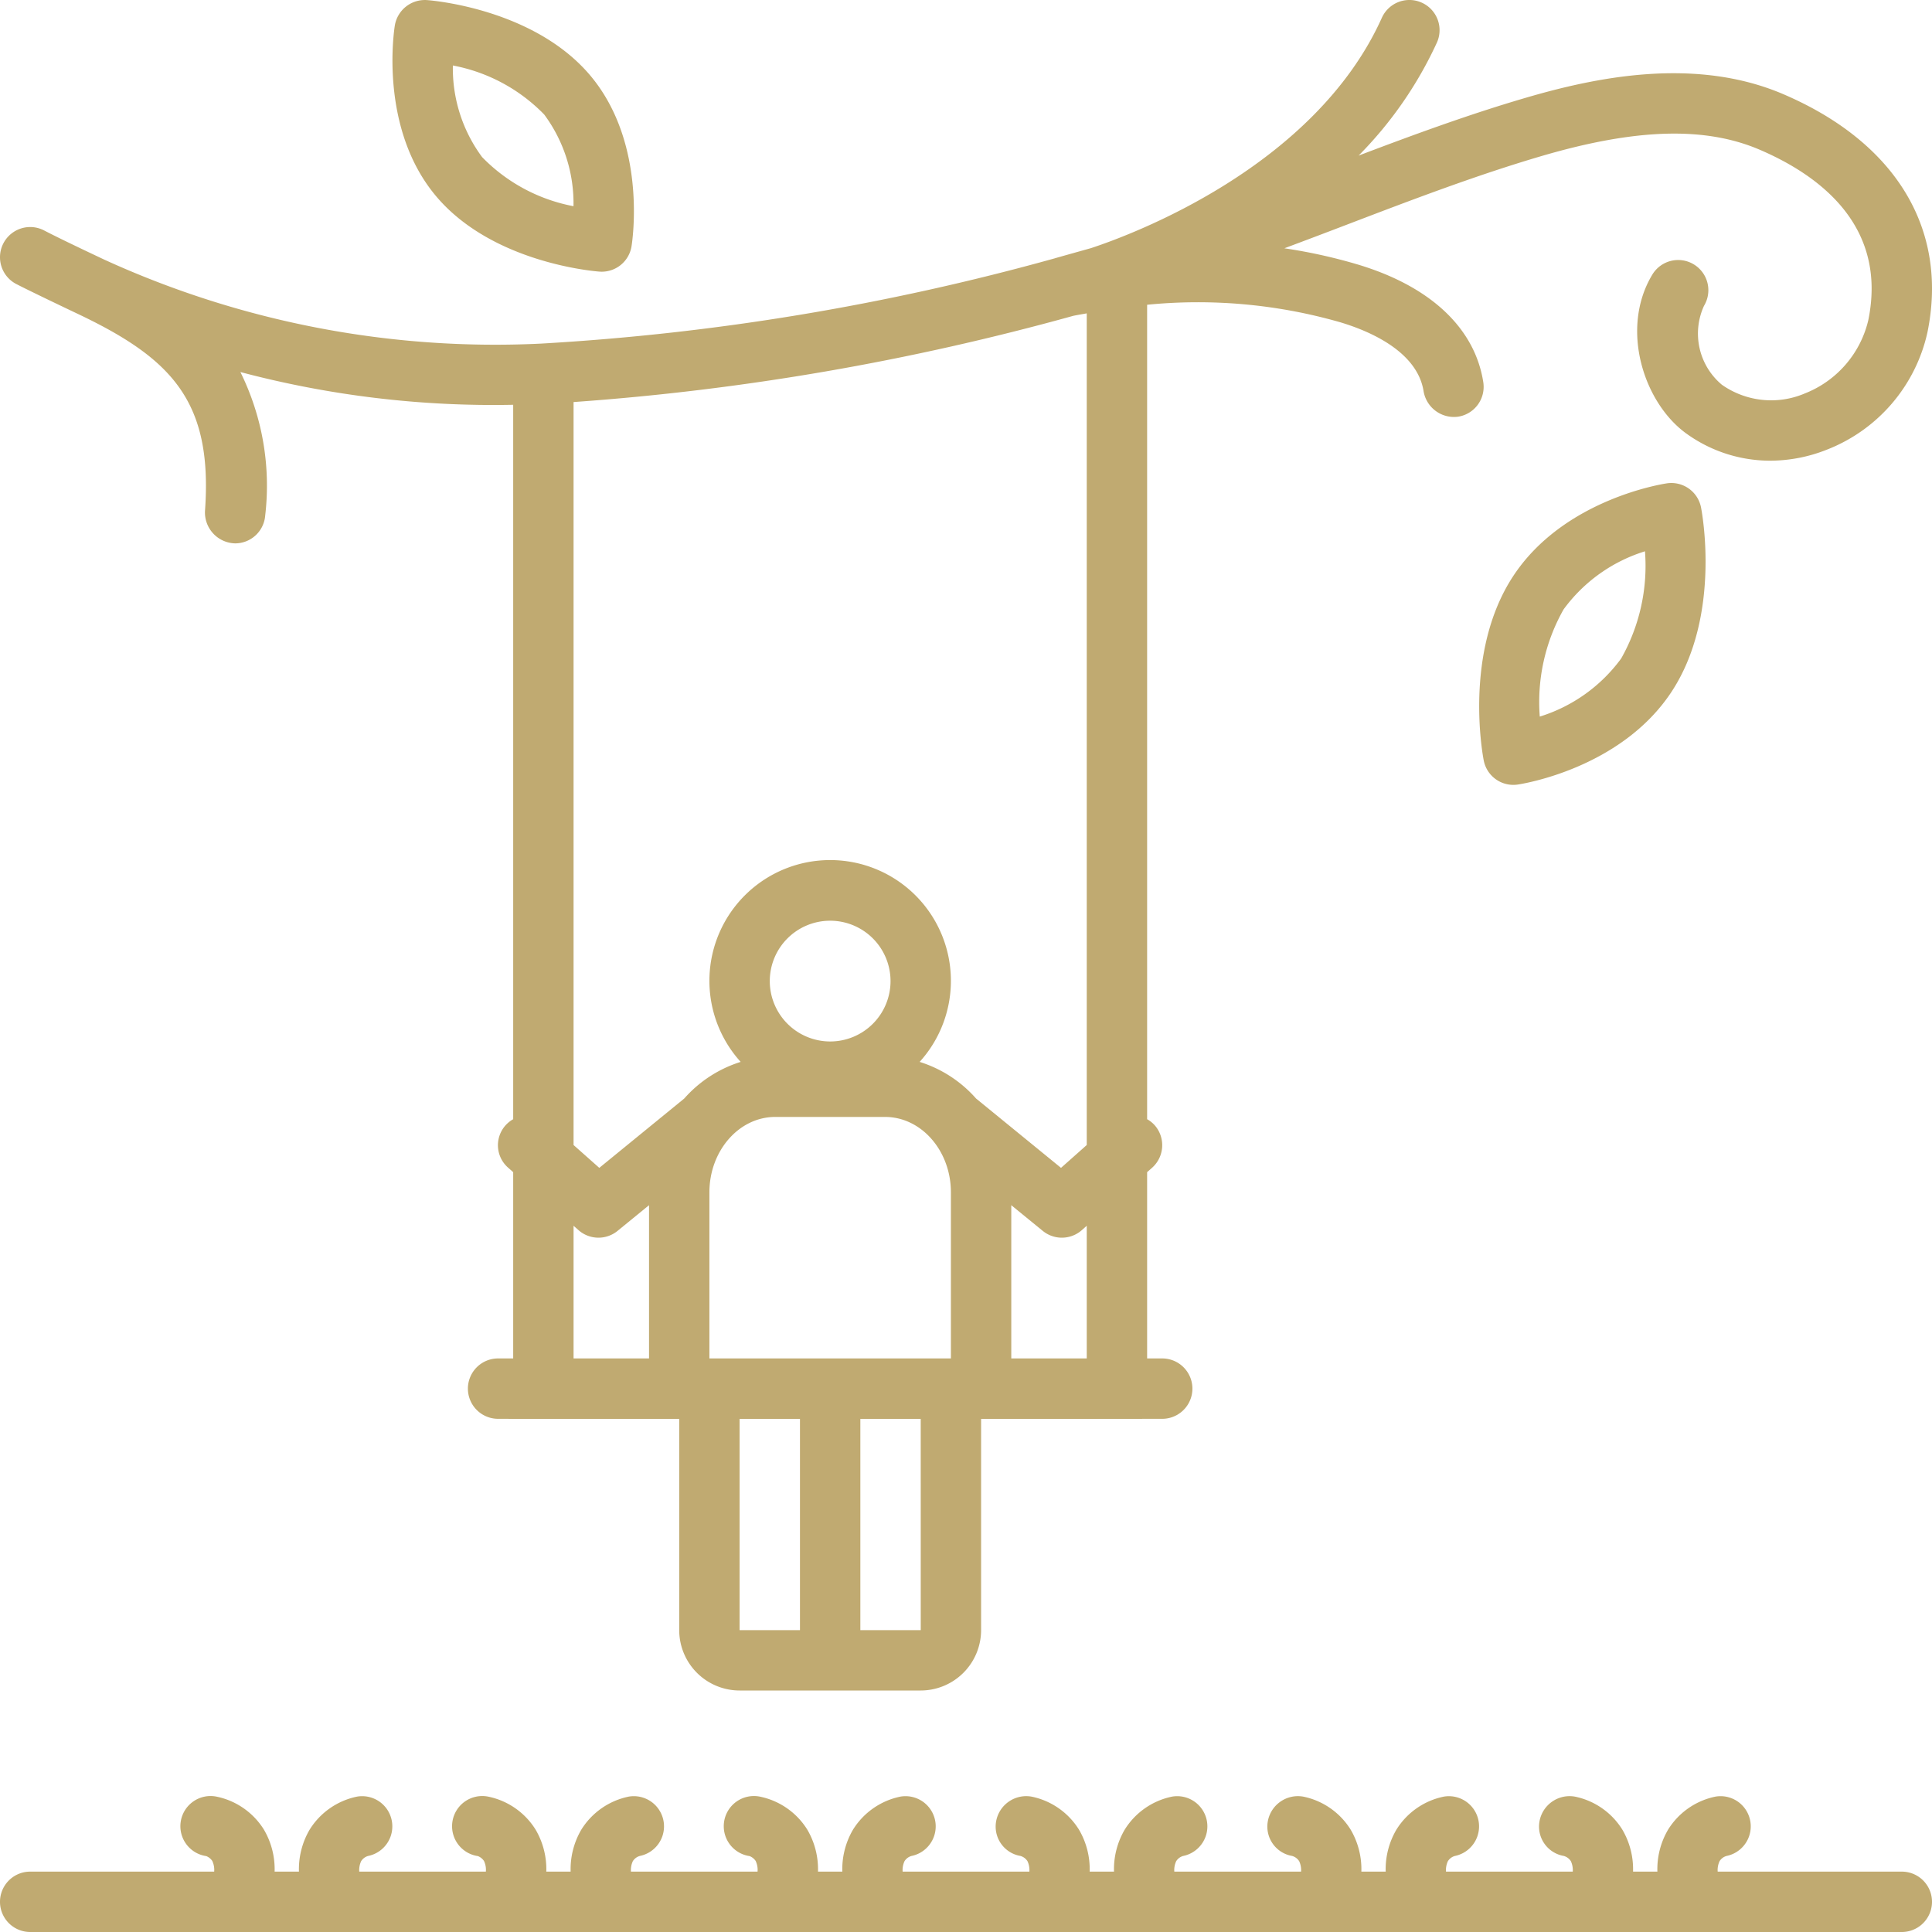
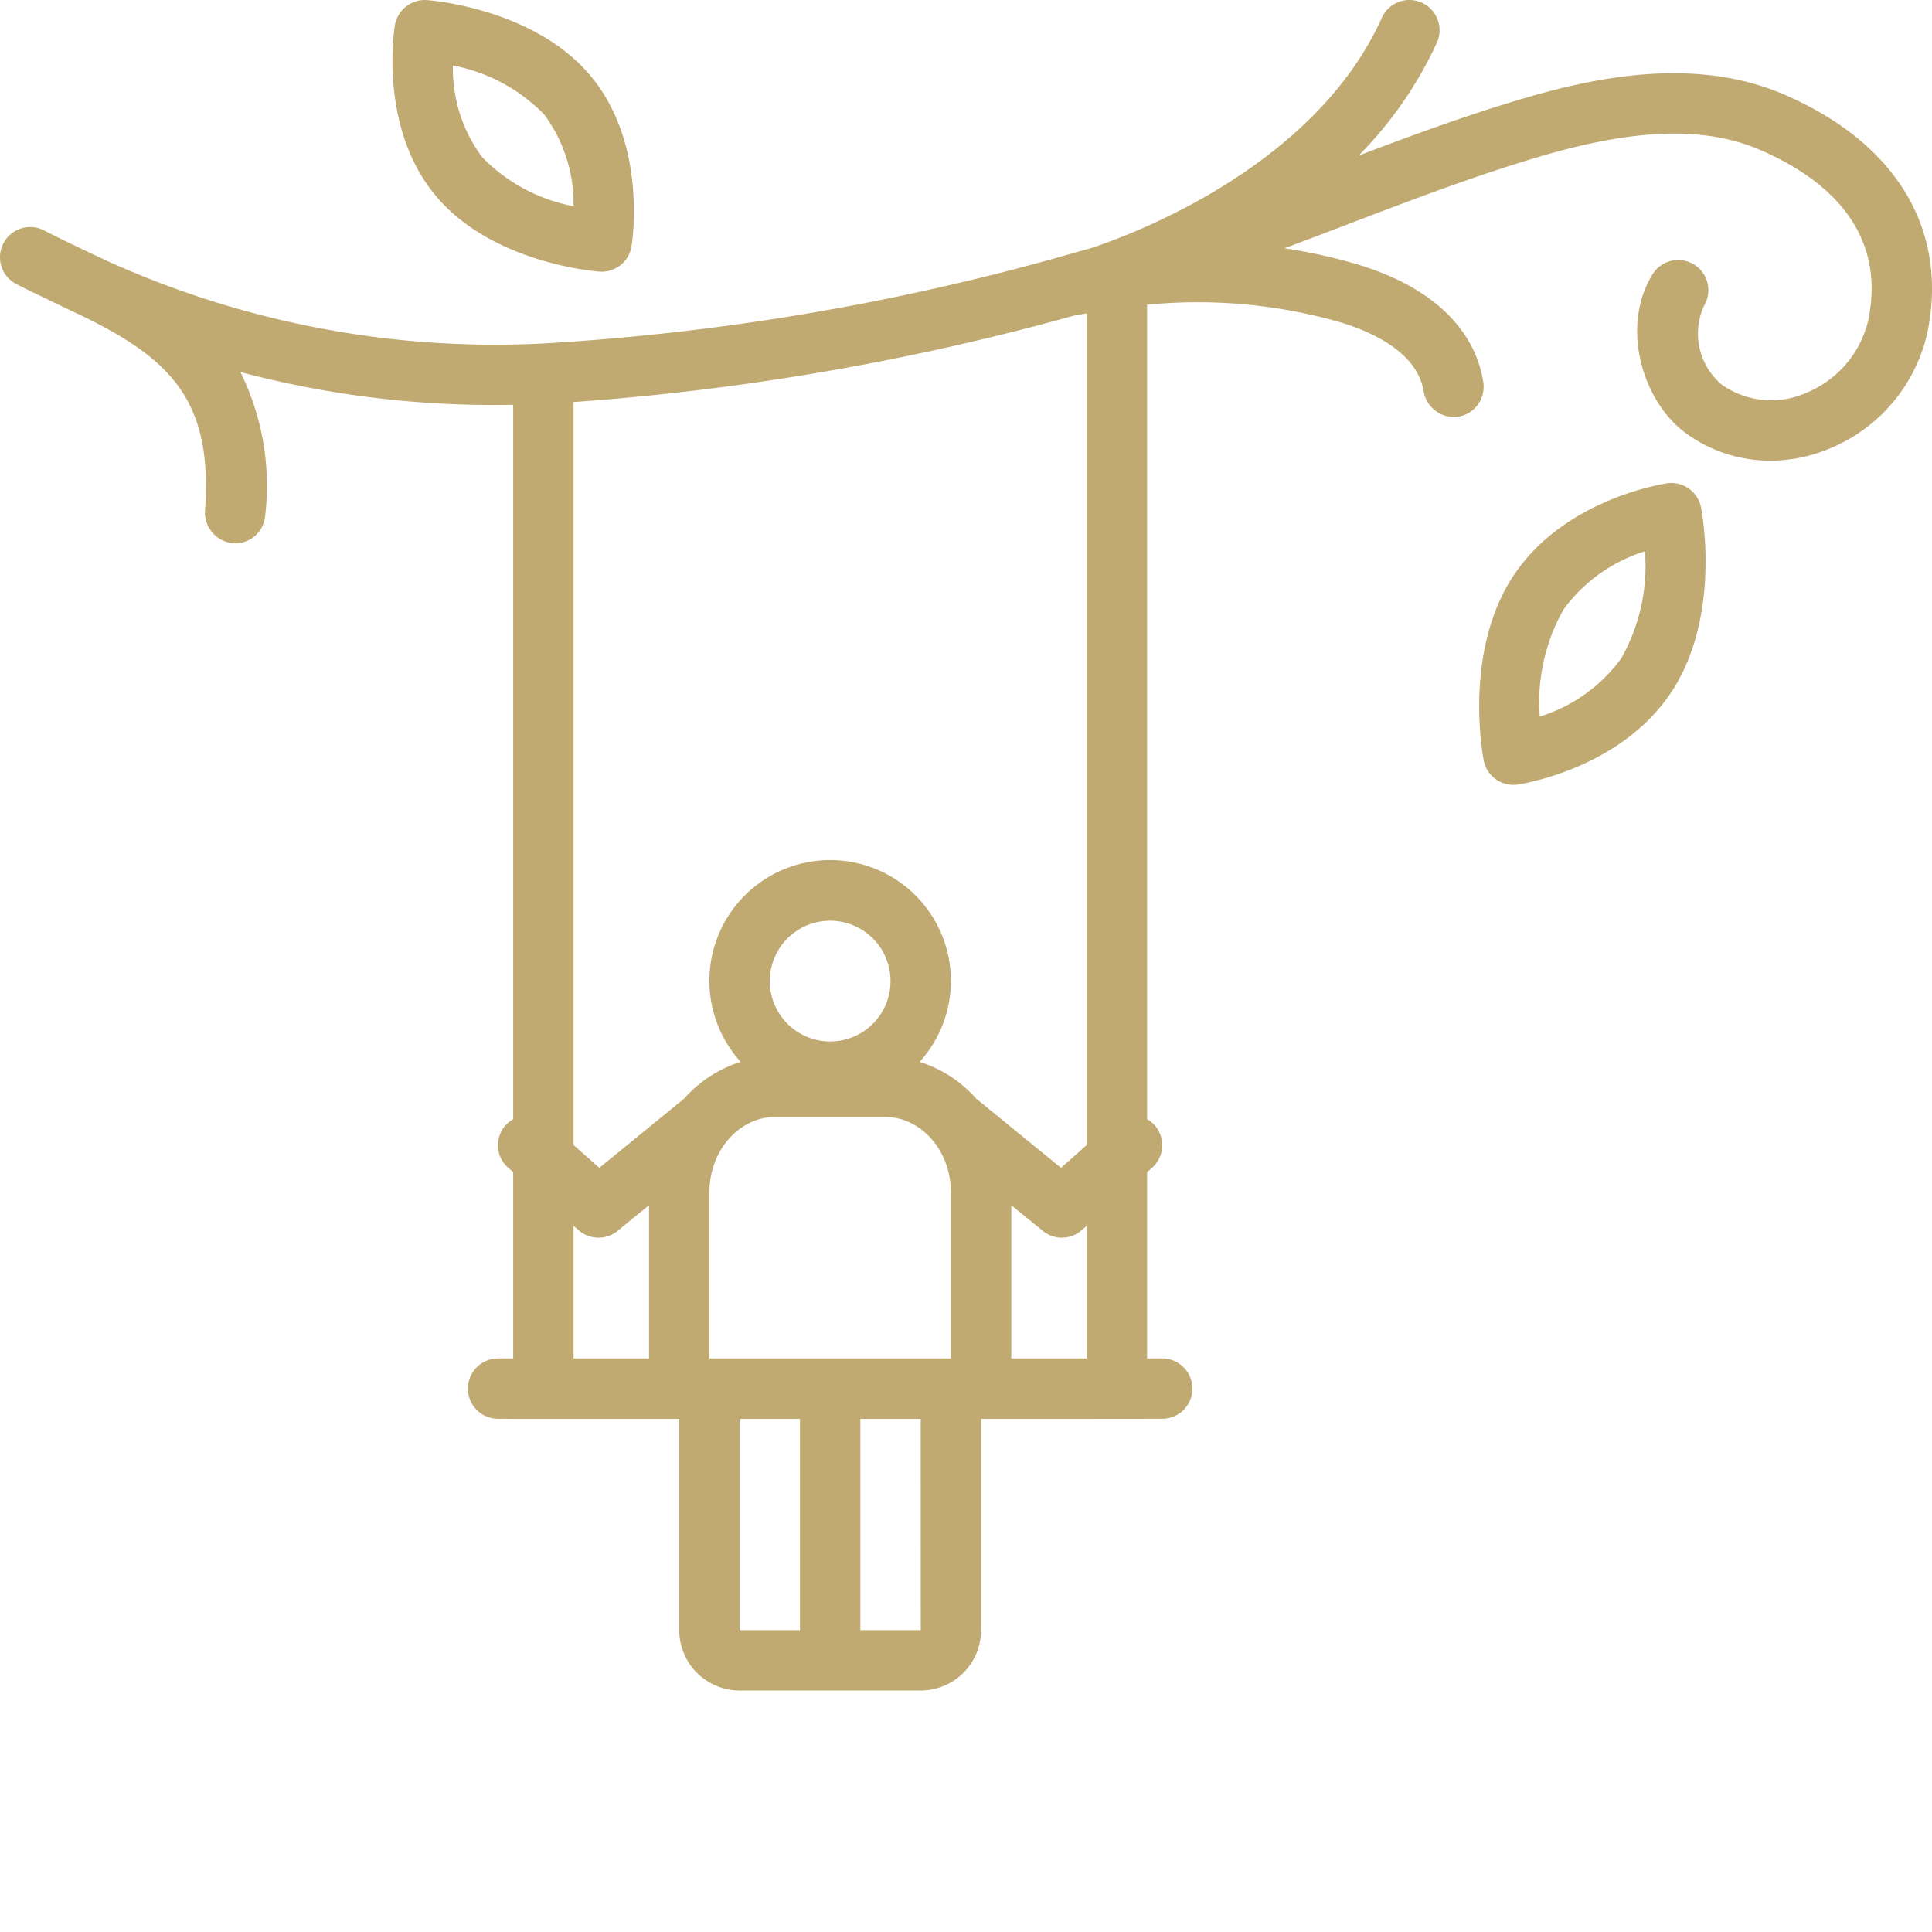
<svg xmlns="http://www.w3.org/2000/svg" data-name="Layer 1" id="Layer_1" viewBox="0 0 128 128" width="300" height="300" version="1.1">
  <g width="100%" height="100%" transform="matrix(1,0,0,1,0,0)">
    <title />
    <path d="M28.877,12.98c3.742,4.464,10.559,4.995,10.847,5.016.048.003.095.005.143.005a2,2,0,0,0,1.972-1.674c.045-.274,1.07-6.786-2.716-11.306C35.381.557,28.564.025,28.275.005a2.017,2.017,0,0,0-2.114,1.669c-.045.274-1.07,6.786,2.715,11.305ZM36.057,7.59a9.88,9.88,0,0,1,1.938,6.071,11.383,11.383,0,0,1-6.053-3.252l0.0.001a9.88,9.88,0,0,1-1.938-6.071A11.378,11.378,0,0,1,36.057,7.59Z" fill="#c0aa71" fill-opacity="1" data-original-color="#000000ff" stroke="none" stroke-opacity="1" />
    <path d="M110.445,32.021c-.278.041-6.858,1.055-10.205,6.168-3.3,5.043-1.996,11.908-1.938,12.198a1.999,1.999,0,0,0,1.96,1.613,2.104,2.104,0,0,0,.291-.021c.278-.041,6.858-1.055,10.205-6.168,3.3-5.043,1.996-11.908,1.938-12.198A2.004,2.004,0,0,0,110.445,32.021Zm-3.035,11.601a10.549,10.549,0,0,1-5.396,3.854,12.464,12.464,0,0,1,1.574-7.096v-.001a10.549,10.549,0,0,1,5.396-3.854A12.469,12.469,0,0,1,107.41,43.621Z" fill="#c0aa71" fill-opacity="1" data-original-color="#000000ff" stroke="none" stroke-opacity="1" />
    <path d="M1.075,18.815c.921.481,4.093,1.988,4.136,2.007,6.213,2.961,8.893,5.813,8.37,13.033a2.048,2.048,0,0,0,1.997,2.145,2,2,0,0,0,1.993-1.855,16.983,16.983,0,0,0-1.644-9.496A65.37,65.37,0,0,0,34,26.818V74.151a1.975,1.975,0,0,0-.328,3.217L34,77.659V90H33a2,2,0,0,0,0,4s1,0,1,.007H45V108a4.004,4.004,0,0,0,4,4H61a4.004,4.004,0,0,0,4-4V94.007s11,0,11-.007h1a2,2,0,0,0,0-4H76V77.659l.328-.291a2.002,2.002,0,0,0,.168-2.824A1.977,1.977,0,0,0,76,74.15V20.191a34.174,34.174,0,0,1,12.774,1.154c1.892.563,5.129,1.908,5.545,4.592a2.043,2.043,0,0,0,2.283,1.67,2.001,2.001,0,0,0,1.67-2.283c-.559-3.601-3.527-6.375-8.356-7.812a34.962,34.962,0,0,0-4.823-1.062c1.365-.51,2.724-1.024,4.064-1.537,4.249-1.624,8.643-3.305,13.01-4.585C108.397,8.504,112.976,8.373,116.584,9.919c3.983,1.709,8.466,5.054,7.197,11.288a6.918,6.918,0,0,1-4.213,4.862,5.682,5.682,0,0,1-5.491-.58,4.418,4.418,0,0,1-1.182-5.228,2,2,0,1,0-3.424-2.068c-2.163,3.583-.573,8.53,2.295,10.56a9.484,9.484,0,0,0,5.517,1.769,10.191,10.191,0,0,0,3.758-.733,10.861,10.861,0,0,0,6.66-7.784c1.388-6.82-2.09-12.565-9.541-15.761-5.923-2.542-12.606-1.076-17.118.247C97.311,7.584,93.62,8.939,90.012,10.308a26.123,26.123,0,0,0,5.187-7.488,2,2,0,1,0-3.648-1.641c-4.464,9.92-16.634,14.393-19.269,15.26-.695.195-2.331.652-2.403.677a161.232,161.232,0,0,1-34.024,5.648,62.293,62.293,0,0,1-28.939-5.56c-.143-.068-2.805-1.316-3.99-1.935a2,2,0,0,0-1.851,3.547ZM53,108H49V94.007h4Zm4,0V94.007h4L61.002,108Zm6-18H47V78.998C47,76.242,48.958,74,51.364,74h7.272C61.042,74,63,76.242,63,78.998ZM51,65a4,4,0,1,1,4,4A4.004,4.004,0,0,1,51,65ZM72,90H67V79.847l2.085,1.702a2,2,0,0,0,2.593-.053L72,81.21ZM38,26.637A168.07,168.07,0,0,0,71.105,20.925c.299-.064.596-.108.895-.164V75.86L70.295,77.374l-5.628-4.594a8.278,8.278,0,0,0-3.738-2.427,8,8,0,1,0-11.858,0,8.278,8.278,0,0,0-3.738,2.427L39.705,77.374,38,75.861Zm0,54.573.323.286a2,2,0,0,0,2.592.053L43,79.847V90H38Z" fill="#c0aa71" fill-opacity="1" data-original-color="#000000ff" stroke="none" stroke-opacity="1" />
-     <path d="M126,124H113.801a1.406,1.406,0,0,1,.123-.689.803.803,0,0,1,.468-.35,2,2,0,0,0-.731-3.932,4.834,4.834,0,0,0-3.152,2.199A5.182,5.182,0,0,0,109.806,124h-1.612a5.182,5.182,0,0,0-.703-2.771,4.834,4.834,0,0,0-3.152-2.199,2.026,2.026,0,0,0-2.341,1.626,1.973,1.973,0,0,0,1.603,2.304.819.819,0,0,1,.475.352,1.406,1.406,0,0,1,.123.689H95.801a1.406,1.406,0,0,1,.123-.689.803.803,0,0,1,.468-.35,2,2,0,0,0-.731-3.932,4.834,4.834,0,0,0-3.152,2.199A5.182,5.182,0,0,0,91.806,124H90.194a5.182,5.182,0,0,0-.703-2.771,4.834,4.834,0,0,0-3.152-2.199,2.026,2.026,0,0,0-2.341,1.626,1.973,1.973,0,0,0,1.603,2.304.819.819,0,0,1,.475.352A1.406,1.406,0,0,1,86.199,124H77.801a1.406,1.406,0,0,1,.123-.689.803.803,0,0,1,.468-.35,2,2,0,0,0-.731-3.932,4.834,4.834,0,0,0-3.152,2.199A5.182,5.182,0,0,0,73.806,124H72.194a5.182,5.182,0,0,0-.703-2.771,4.834,4.834,0,0,0-3.152-2.199,2.026,2.026,0,0,0-2.341,1.626,1.973,1.973,0,0,0,1.603,2.304.819.819,0,0,1,.475.352A1.406,1.406,0,0,1,68.199,124h-8.397a1.41,1.41,0,0,1,.123-.689.805.805,0,0,1,.468-.35,2,2,0,0,0-.731-3.932,4.838,4.838,0,0,0-3.153,2.199A5.182,5.182,0,0,0,55.806,124H54.194a5.182,5.182,0,0,0-.702-2.771,4.838,4.838,0,0,0-3.153-2.199,2,2,0,1,0-.677,3.941.875.875,0,0,1,.401.319,1.384,1.384,0,0,1,.127.71H41.802a1.41,1.41,0,0,1,.123-.689.805.805,0,0,1,.468-.35,2,2,0,0,0-.731-3.932,4.838,4.838,0,0,0-3.153,2.199A5.182,5.182,0,0,0,37.806,124H36.194a5.182,5.182,0,0,0-.702-2.771,4.838,4.838,0,0,0-3.153-2.199,2,2,0,1,0-.677,3.941.875.875,0,0,1,.401.319,1.384,1.384,0,0,1,.127.71H23.802a1.41,1.41,0,0,1,.123-.689.805.805,0,0,1,.468-.35,2,2,0,0,0-.731-3.932,4.838,4.838,0,0,0-3.153,2.199A5.182,5.182,0,0,0,19.806,124H18.194a5.182,5.182,0,0,0-.702-2.771,4.838,4.838,0,0,0-3.153-2.199,2,2,0,1,0-.677,3.941.875.875,0,0,1,.401.319,1.384,1.384,0,0,1,.127.71H2a2,2,0,0,0,0,4H126a2,2,0,0,0,0-4Z" fill="#c0aa71" fill-opacity="1" data-original-color="#000000ff" stroke="none" stroke-opacity="1" />
  </g>
</svg>